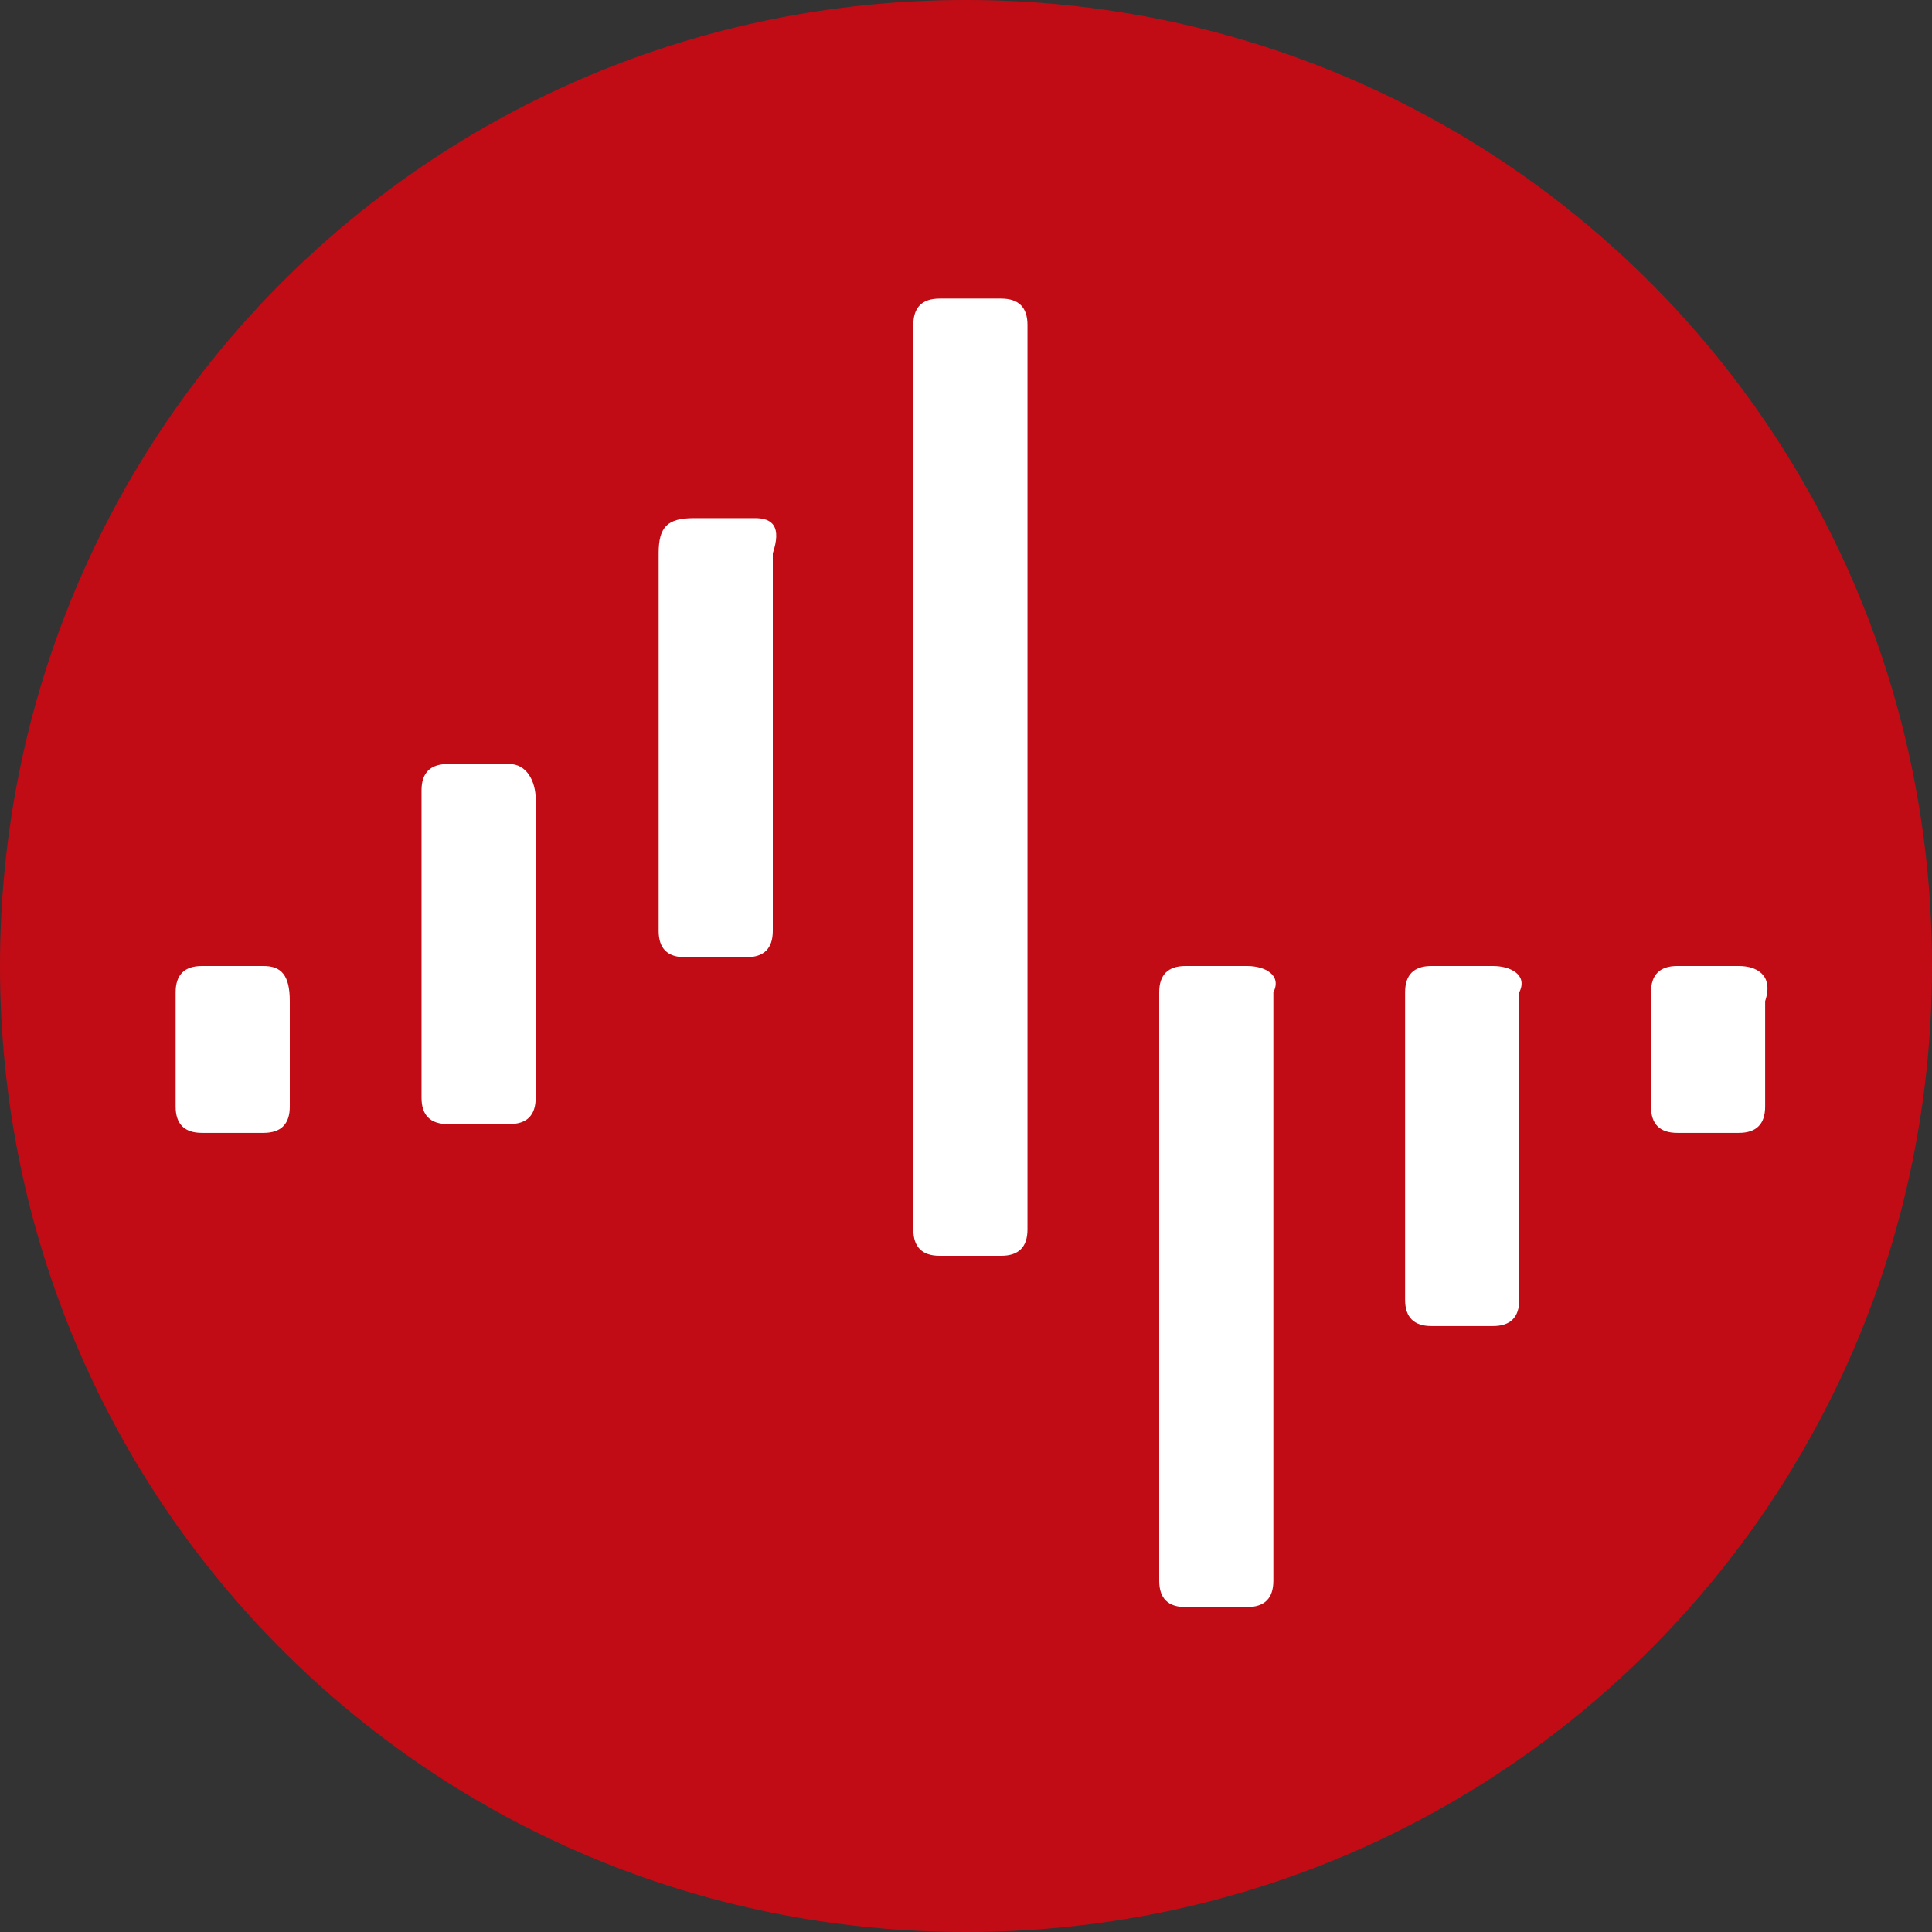
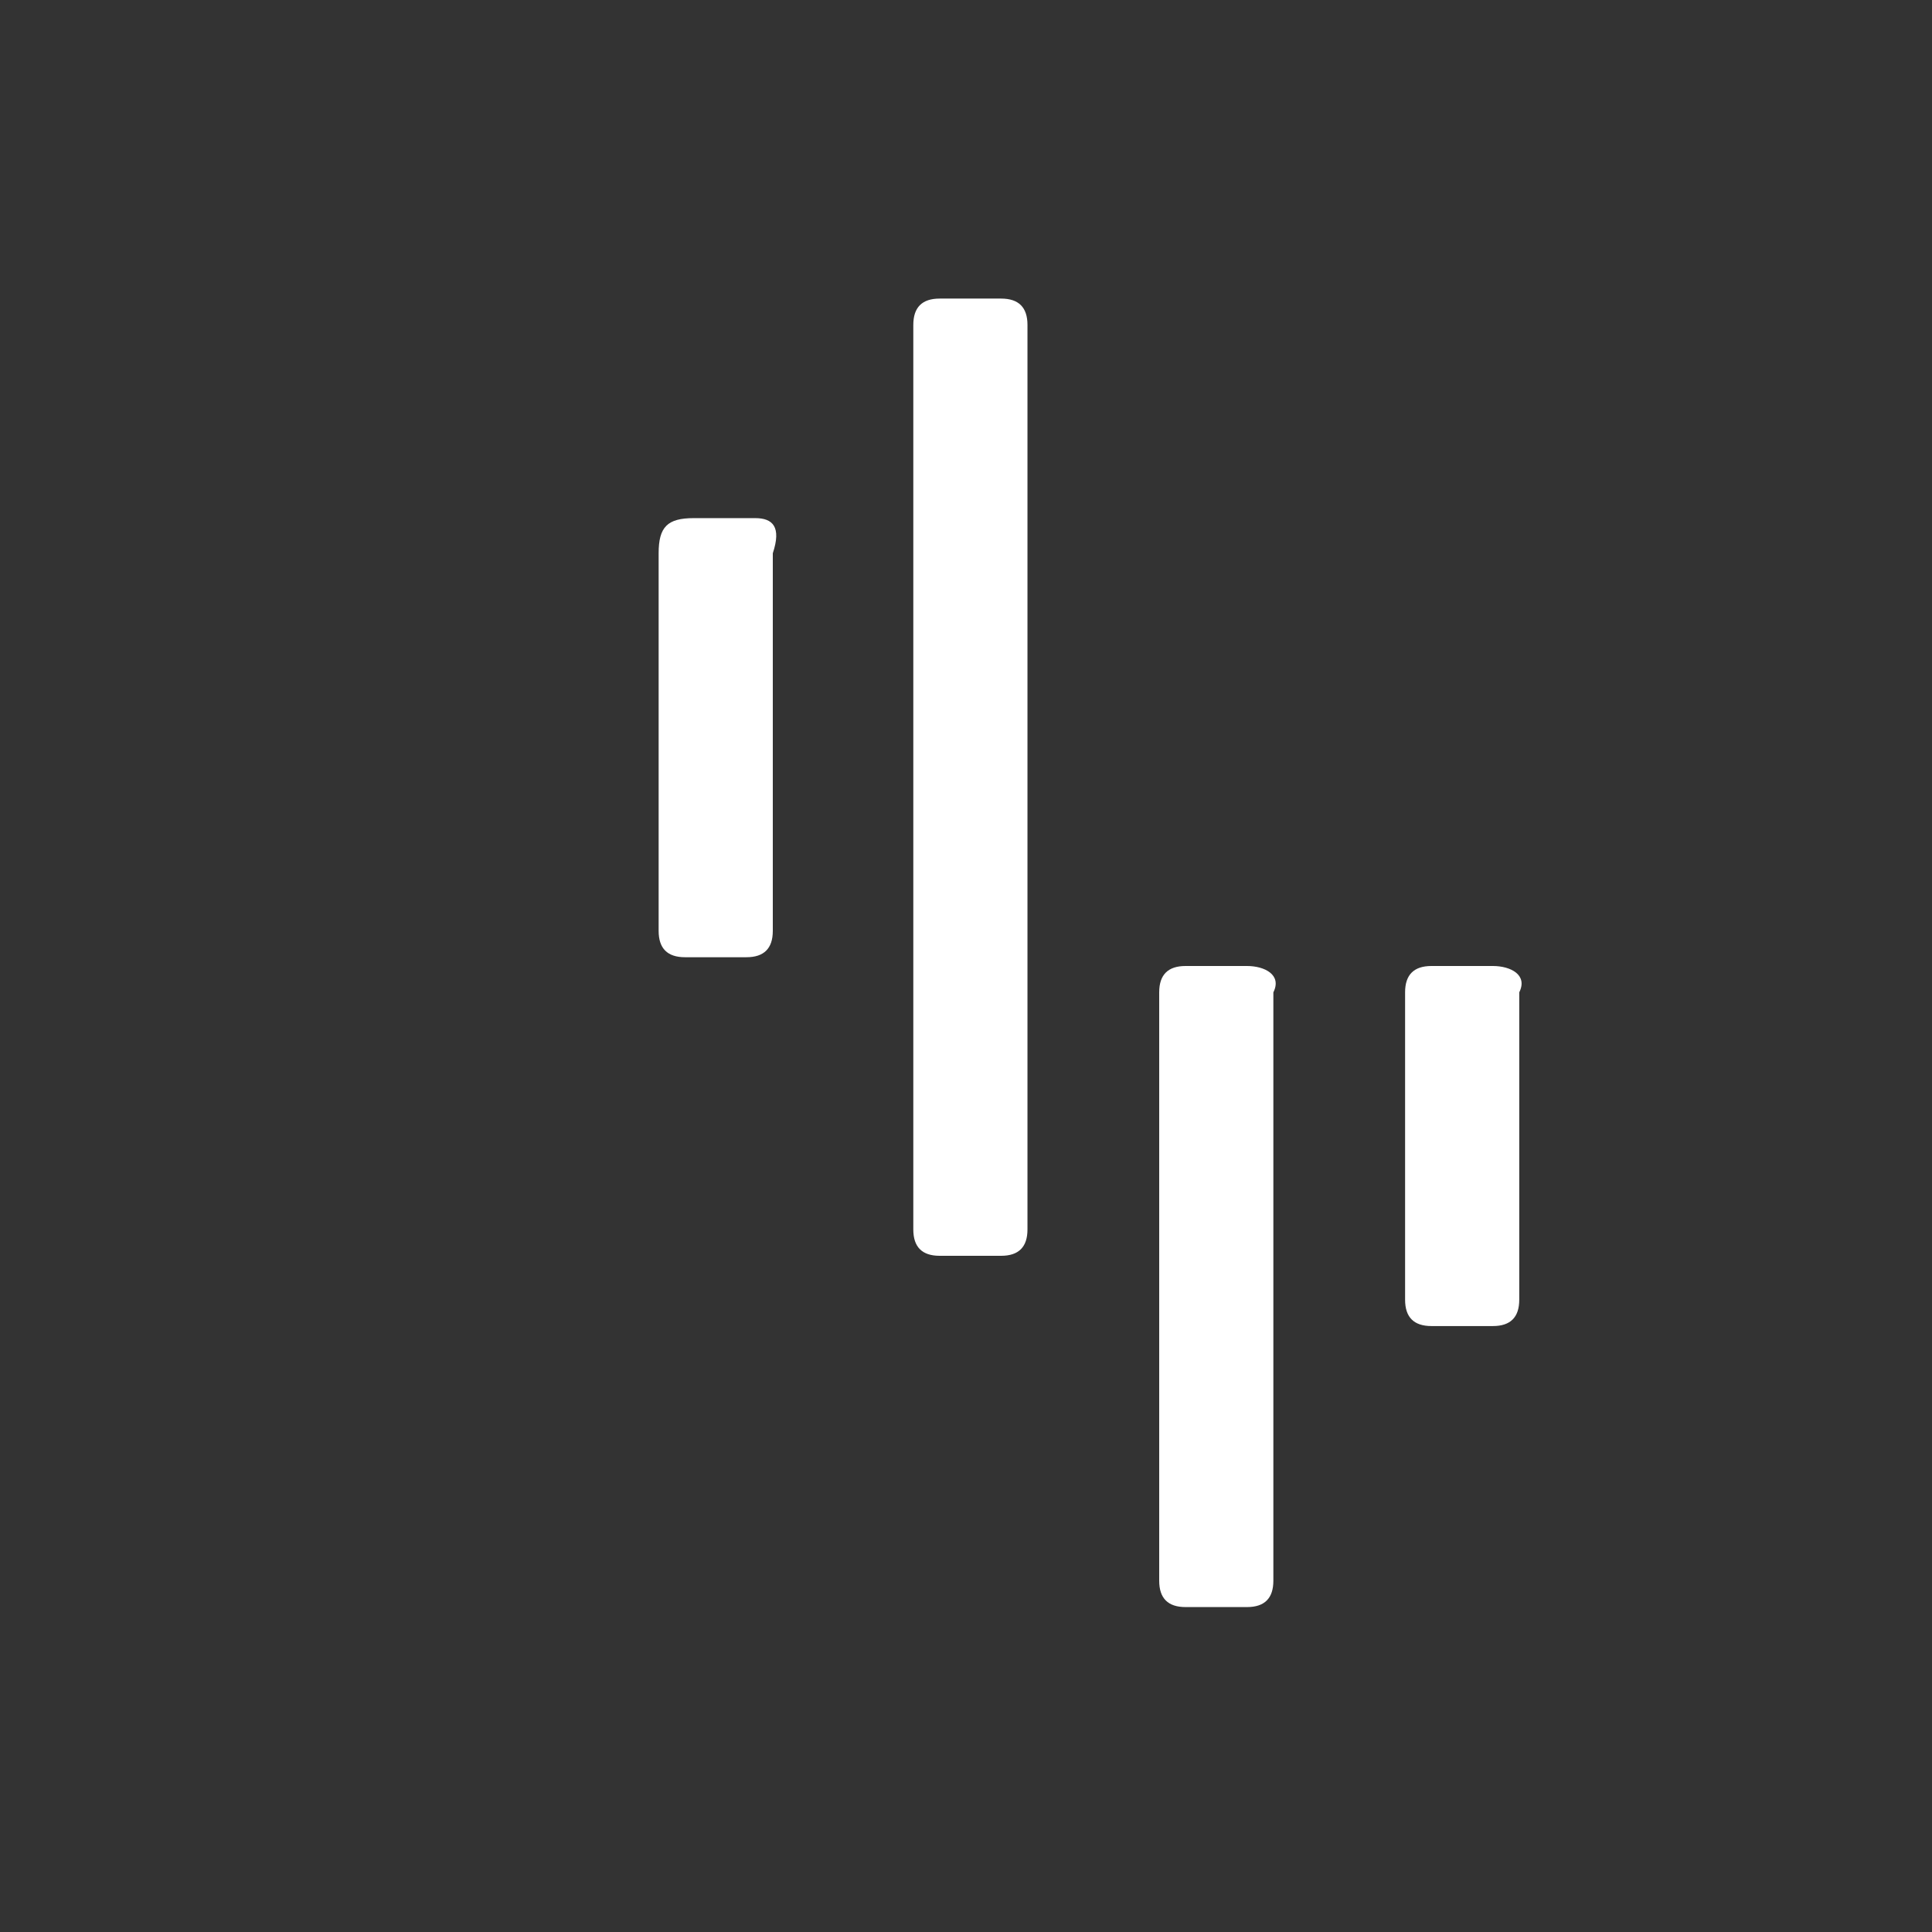
<svg xmlns="http://www.w3.org/2000/svg" xmlns:xlink="http://www.w3.org/1999/xlink" version="1.1" id="Layer_1" x="0px" y="0px" viewBox="0 0 22 22" style="enable-background:new 0 0 22 22;" xml:space="preserve">
  <rect x="0" y="0" width="22" height="22" fill="#333333" stroke="none" />
  <style type="text/css">
	.st0{clip-path:url(#SVGID_00000129891836403005754350000010048135501228848026_);}
	.st1{fill:#C20C15;}
	.st2{fill:#FFFFFF;}
</style>
  <g id="Layer_2_00000078045277198951400790000011522317169783788704_">
    <g id="Layer_1-2">
      <g>
        <defs>
-           <rect id="SVGID_1_" width="22" height="22" />
-         </defs>
+           </defs>
        <clipPath id="SVGID_00000049197148689705300520000004273973548259674790_">
          <use xlink:href="#SVGID_1_" style="overflow:visible;" />
        </clipPath>
        <g style="clip-path:url(#SVGID_00000049197148689705300520000004273973548259674790_);">
          <path class="st1" d="M22,11c0,6.1-4.9,11-11,11S0,17.1,0,11S4.9,0,11,0S22,4.9,22,11" />
        </g>
      </g>
    </g>
  </g>
-   <path class="st2" d="M5.8,8.7H5.1c-0.2,0-0.3,0.1-0.3,0.3v3.5c0,0.2,0.1,0.3,0.3,0.3h0.7c0.2,0,0.3-0.1,0.3-0.3V9.1  C6.1,8.9,6,8.7,5.8,8.7" />
  <path class="st2" d="M8.6,5.9H7.9C7.6,5.9,7.5,6,7.5,6.3v4.3c0,0.2,0.1,0.3,0.3,0.3h0.7c0.2,0,0.3-0.1,0.3-0.3V6.3  C8.9,6,8.8,5.9,8.6,5.9" />
  <path class="st2" d="M10.7,3.4c-0.2,0-0.3,0.1-0.3,0.3V14c0,0.2,0.1,0.3,0.3,0.3h0.7c0.2,0,0.3-0.1,0.3-0.3V3.7  c0-0.2-0.1-0.3-0.3-0.3C11.4,3.4,10.7,3.4,10.7,3.4z" />
  <path class="st2" d="M14.2,11h-0.7c-0.2,0-0.3,0.1-0.3,0.3V18c0,0.2,0.1,0.3,0.3,0.3h0.7c0.2,0,0.3-0.1,0.3-0.3v-6.7  C14.6,11.1,14.4,11,14.2,11" />
  <path class="st2" d="M17,11h-0.7c-0.2,0-0.3,0.1-0.3,0.3v3.5c0,0.2,0.1,0.3,0.3,0.3H17c0.2,0,0.3-0.1,0.3-0.3v-3.5  C17.4,11.1,17.2,11,17,11" />
-   <path class="st2" d="M19.8,11h-0.7c-0.2,0-0.3,0.1-0.3,0.3v1.3c0,0.2,0.1,0.3,0.3,0.3h0.7c0.2,0,0.3-0.1,0.3-0.3v-1.2  C20.2,11.1,20,11,19.8,11" />
-   <path class="st2" d="M3,11H2.3c-0.2,0-0.3,0.1-0.3,0.3v1.3c0,0.2,0.1,0.3,0.3,0.3H3c0.2,0,0.3-0.1,0.3-0.3v-1.2  C3.3,11.1,3.2,11,3,11" />
</svg>